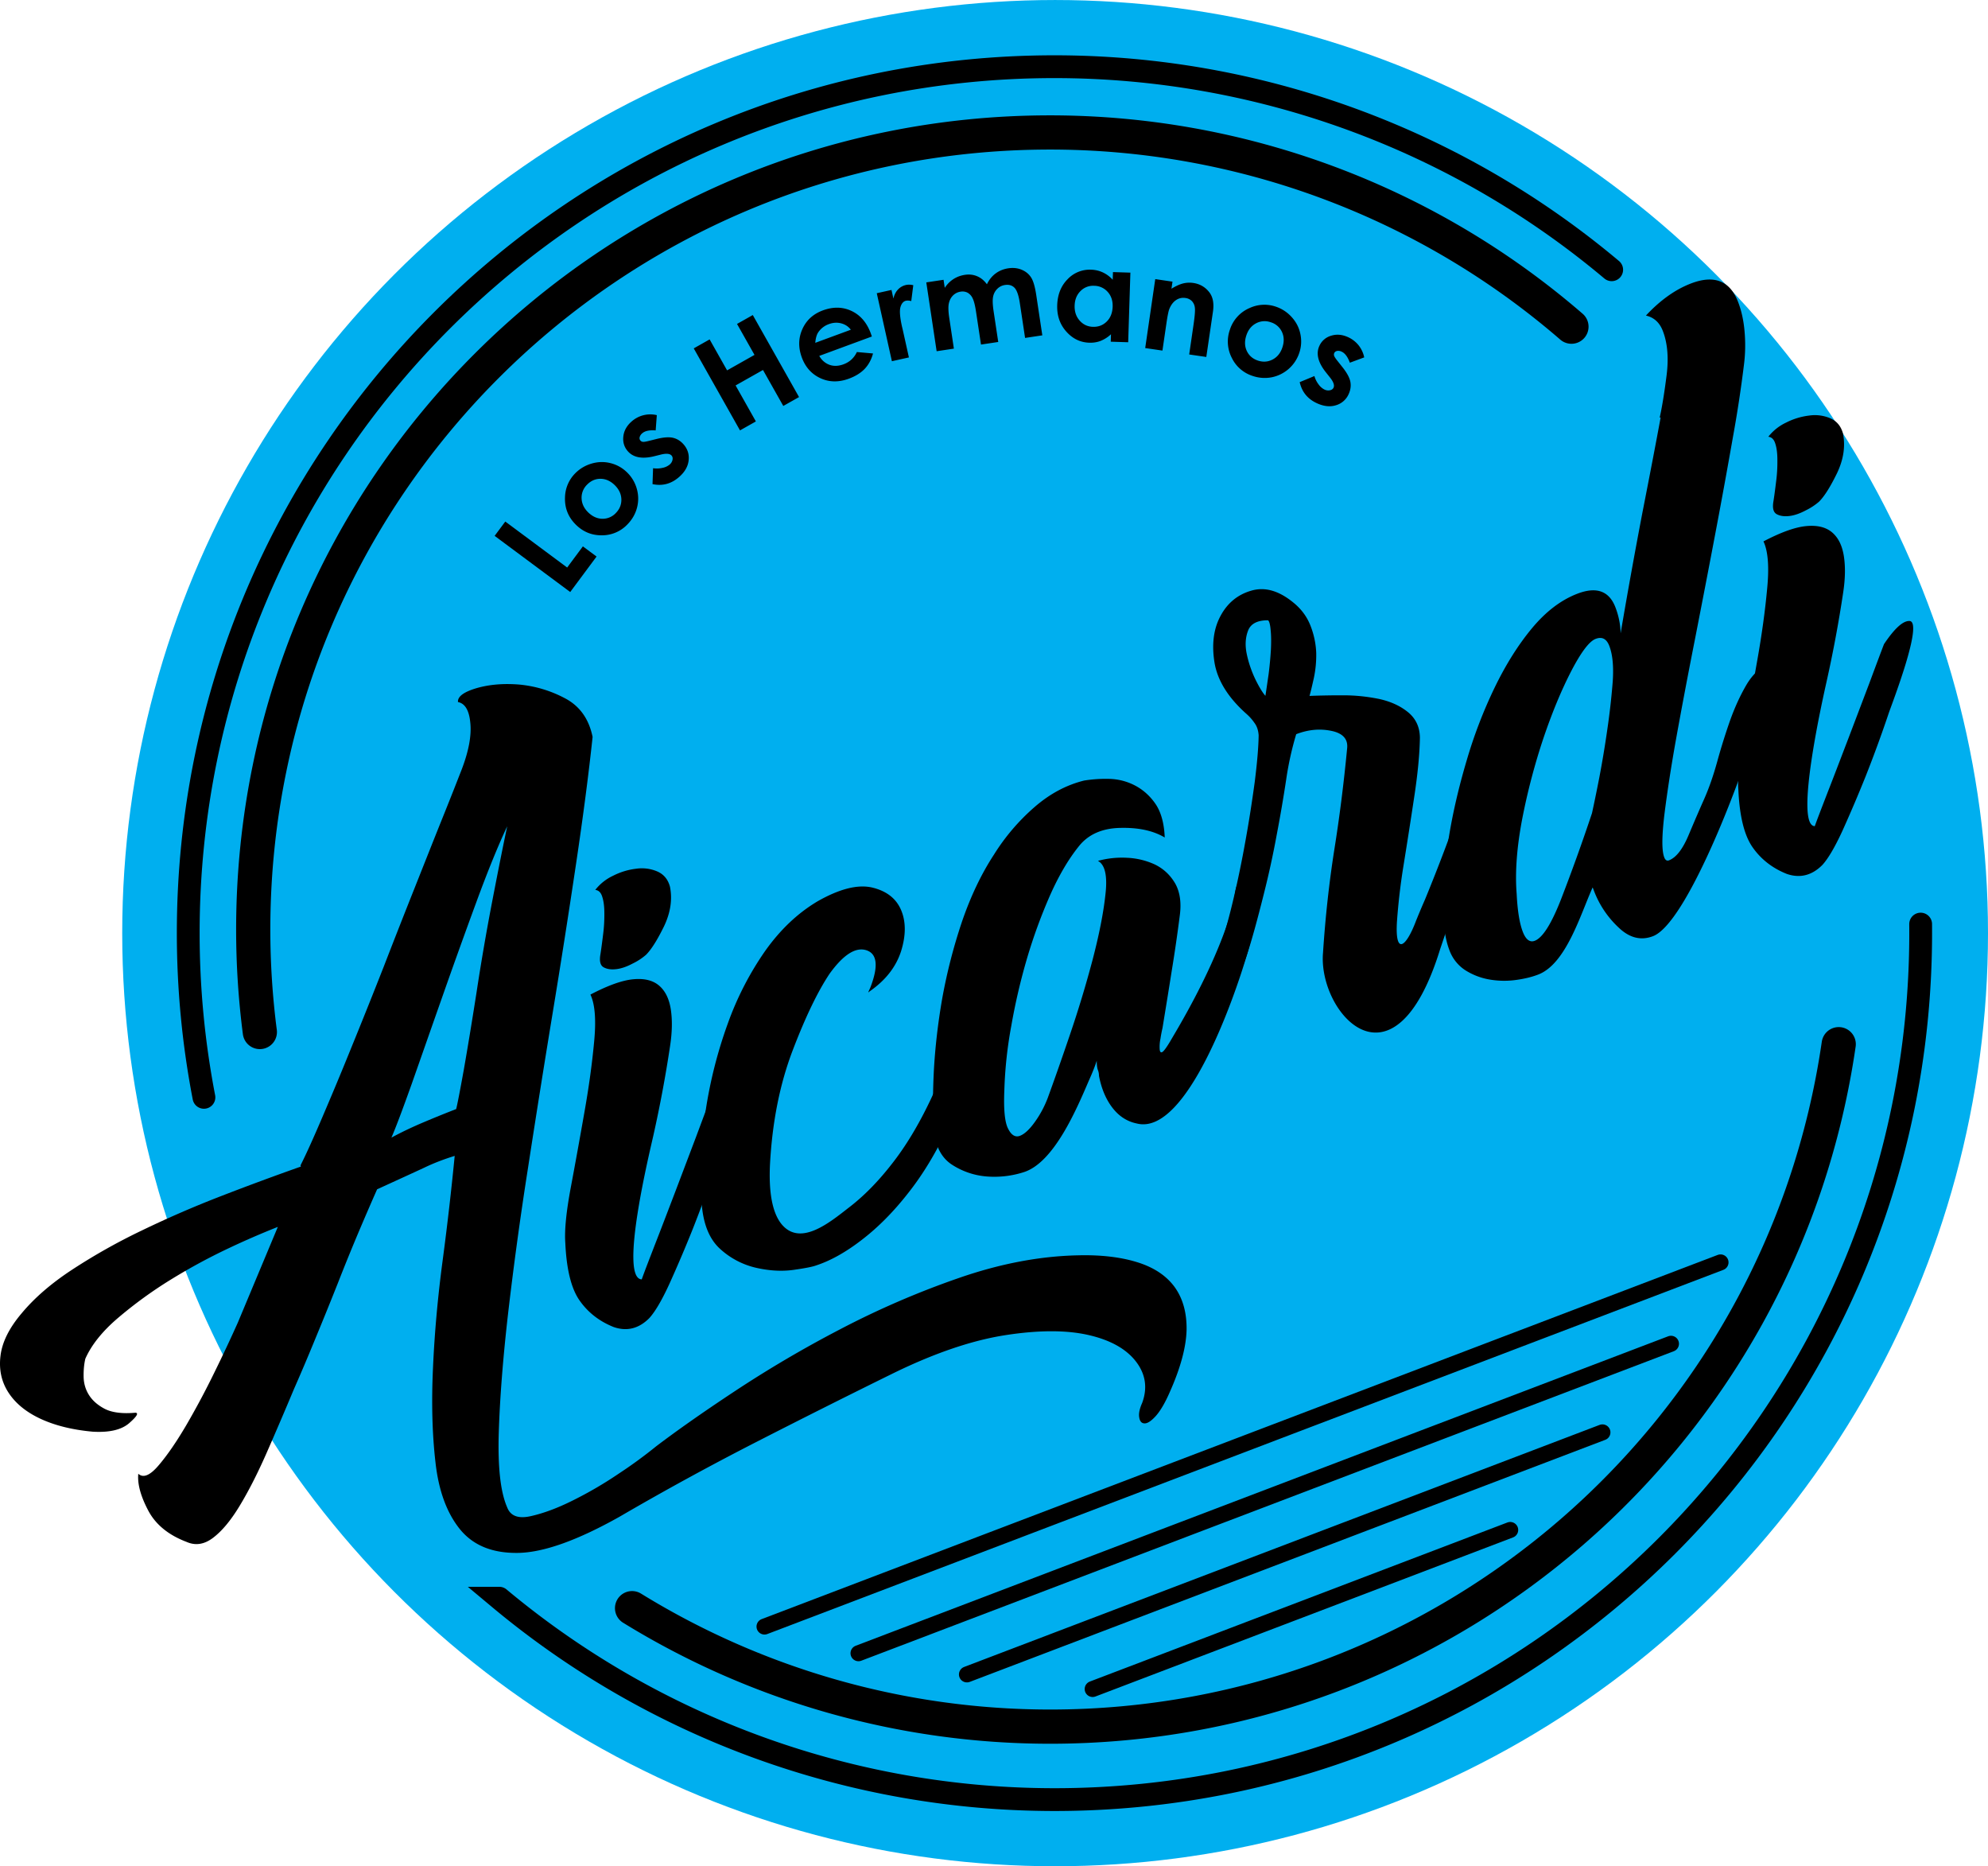
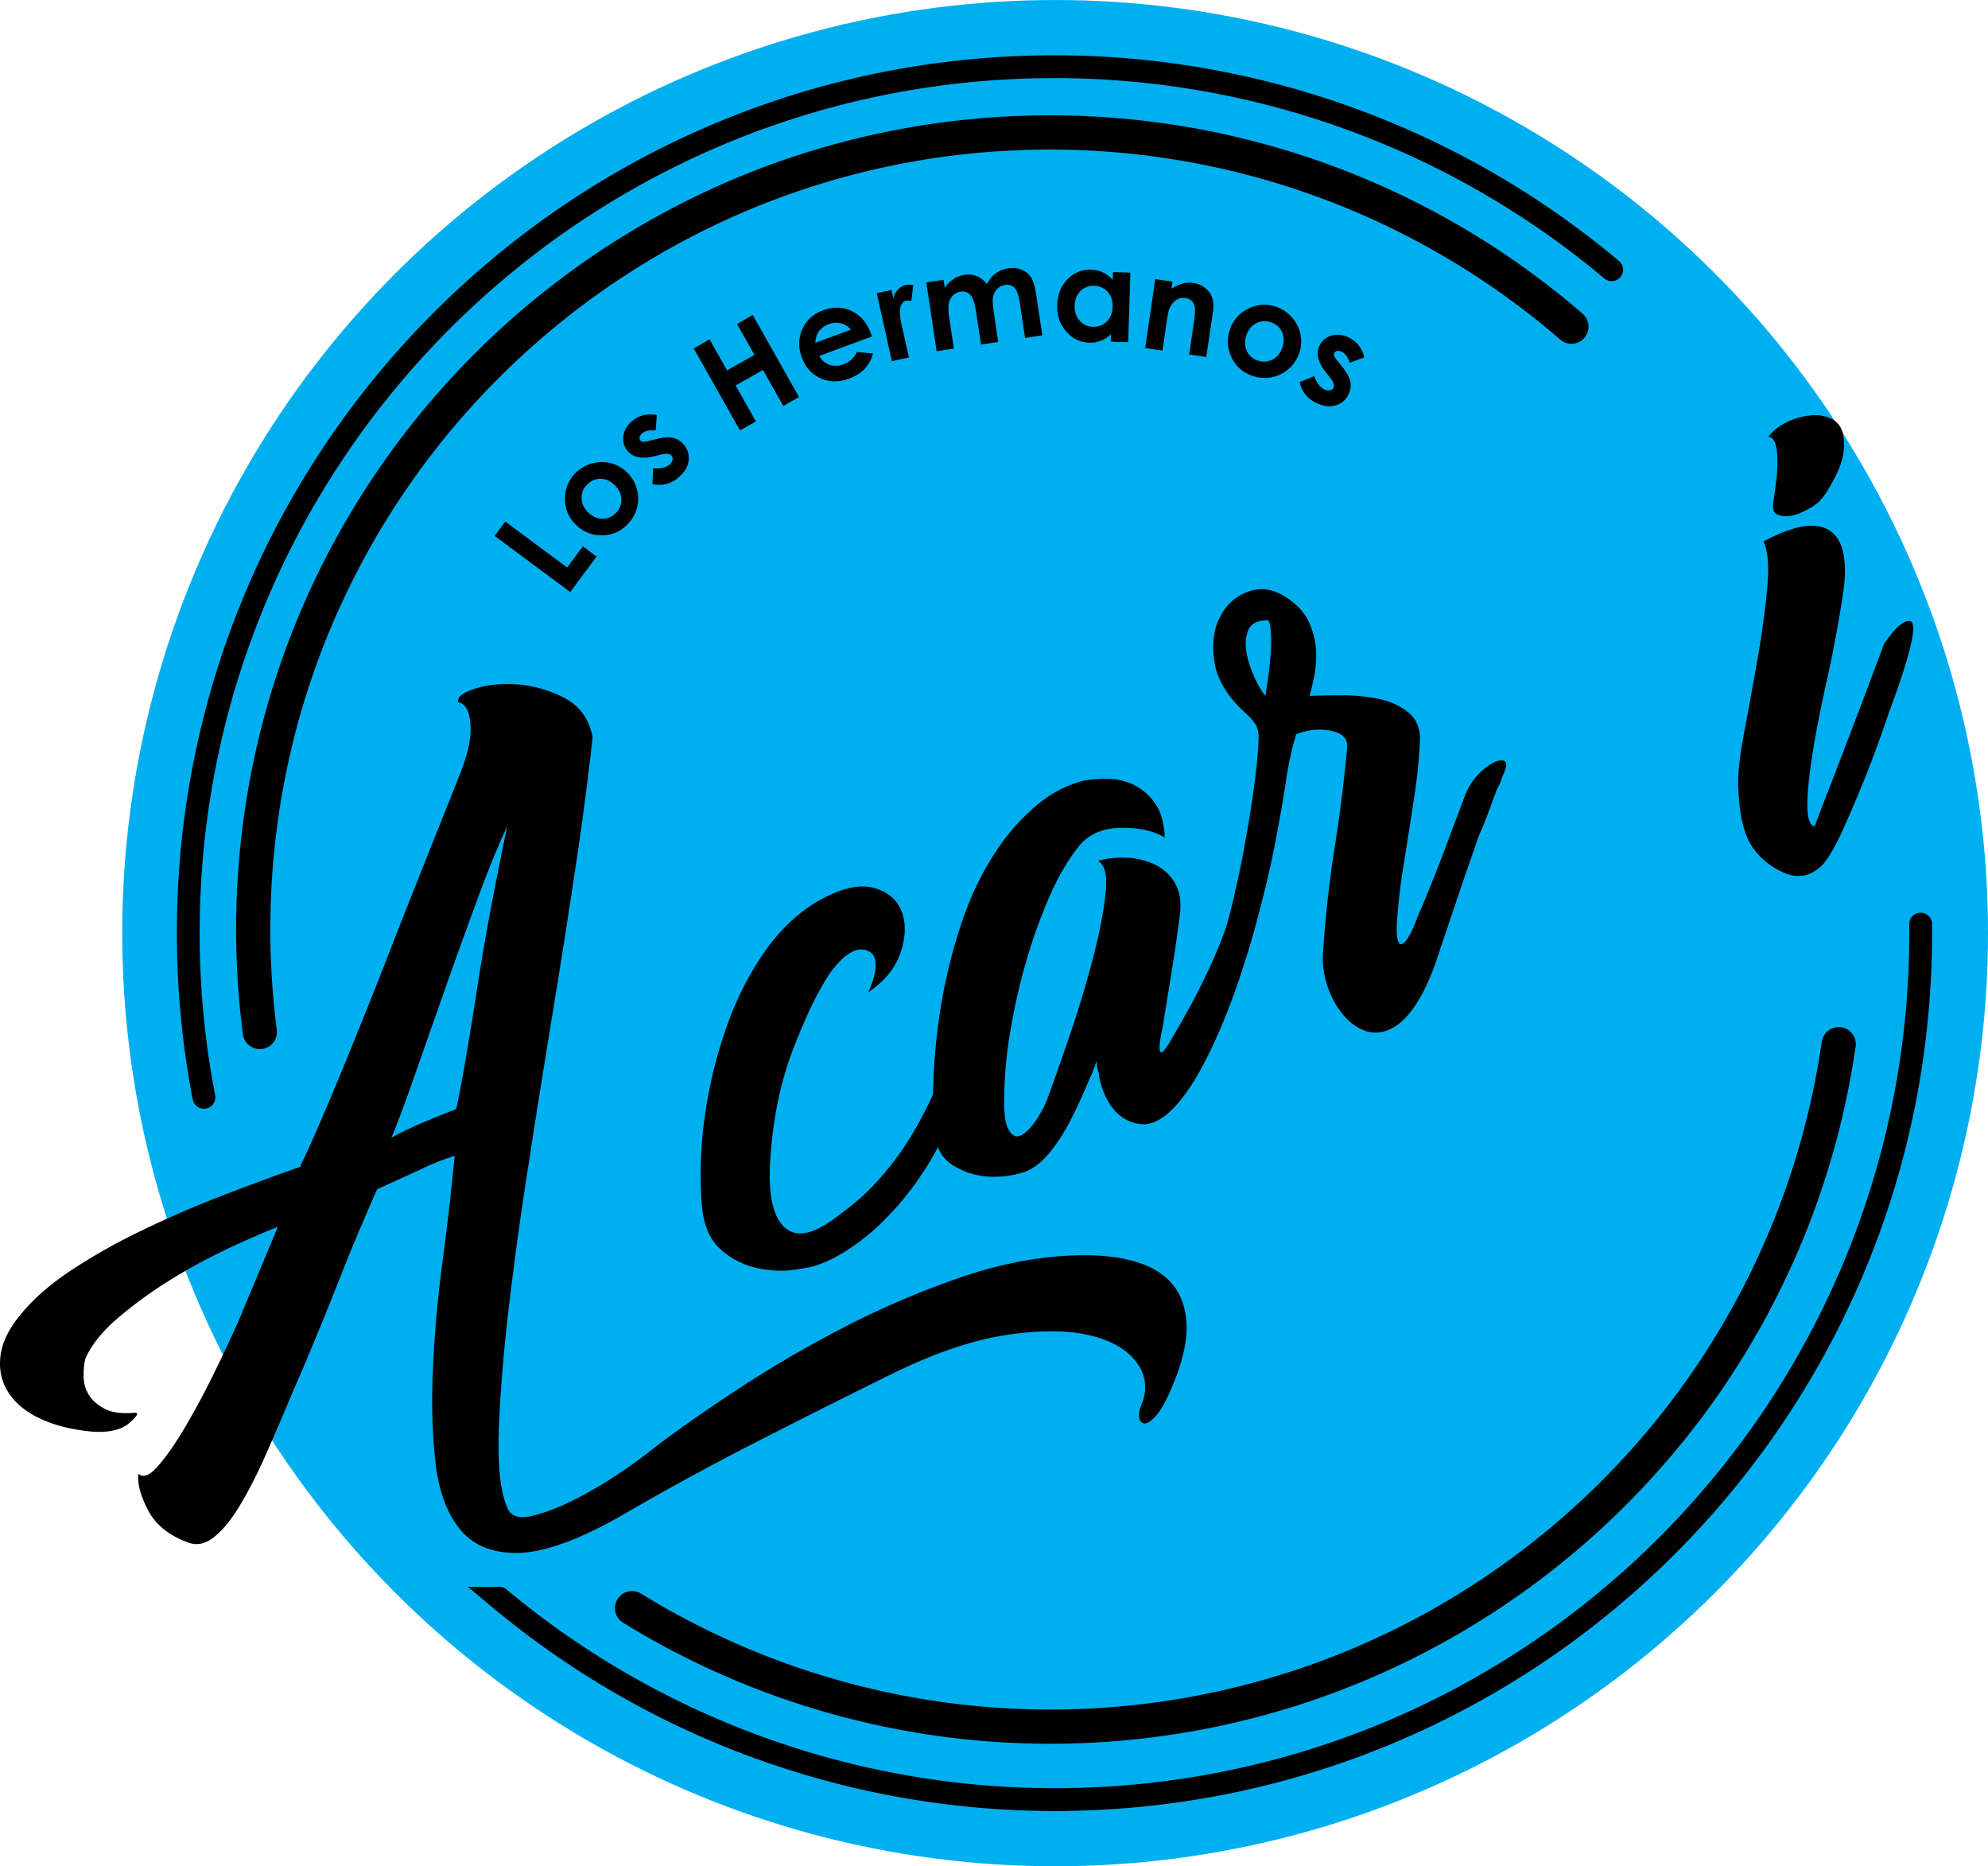
<svg xmlns="http://www.w3.org/2000/svg" width="123.599" height="116.002" viewBox="0.001 -3.437 123.599 116.002">
  <circle fill="#00afef" cx="65.6" cy="54.564" r="58" />
  <path fill="none" stroke="#000" stroke-width="2.126" stroke-linecap="round" stroke-miterlimit="22.926" d="M16.156 60.71a49.475 49.475 0 0 1-.411-6.369c0-27.363 22.182-49.545 49.543-49.545a49.551 49.551 0 0 1 32.414 12.072m16.617 44.599c-3.54 24.354-24.42 42.419-49.03 42.419a49.555 49.555 0 0 1-25.991-7.364" />
  <path fill="none" stroke="#000" stroke-width="1.417" stroke-linecap="round" stroke-miterlimit="22.926" d="M100.203 13.33A53.857 53.857 0 0 0 65.56.709c-29.745 0-53.856 24.111-53.856 53.855 0 3.426.327 6.843.976 10.206m18.359 31.132a53.855 53.855 0 0 0 34.521 12.519c29.742 0 53.854-24.112 53.854-53.856 0-.188 0-.375-.002-.563" />
-   <path fill="none" stroke="#000" stroke-width=".992" stroke-linecap="round" stroke-miterlimit="22.926" d="M47.531 97.666l59.441-22.637M53.375 99.324l50.516-19.237m-43.774 20.554L99.63 85.594m-31.696 15.954l25.962-9.888" />
  <path d="M30.754 29.871l.662-.89 3.847 2.858.977-1.315.851.632-1.638 2.205-4.699-3.49zm5.01-3.888a2.18 2.18 0 0 0-.635 1.483c-.028.67.198 1.242.68 1.715.448.441.984.66 1.608.655a2.168 2.168 0 0 0 1.587-.672c.296-.301.496-.646.6-1.037.103-.391.1-.782-.01-1.177a2.264 2.264 0 0 0-.601-1.018c-.288-.284-.628-.477-1.019-.578s-.784-.094-1.183.021c-.396.115-.74.317-1.027.608m.738.704c.242-.246.524-.367.844-.363.321.005.613.137.877.396.263.259.4.552.41.878.008.326-.106.61-.344.853a1.116 1.116 0 0 1-.841.357c-.32-.006-.615-.14-.883-.402-.261-.257-.394-.547-.405-.871a1.126 1.126 0 0 1 .342-.848m4.335-4.32l-.071.949c-.383-.029-.659.028-.828.173a.476.476 0 0 0-.167.244.23.23 0 0 0 .2.293c.065.009.191-.012.378-.059l.43-.107c.451-.116.807-.144 1.065-.084.258.062.479.201.667.42.249.291.35.627.302 1.005-.048.379-.253.723-.614 1.031-.479.41-1.023.552-1.63.422l.035-.988c.194.029.386.023.576-.02a.992.992 0 0 0 .436-.192.532.532 0 0 0 .196-.304c.022-.11.004-.198-.054-.267-.109-.128-.335-.147-.678-.062l-.397.099c-.761.188-1.314.082-1.657-.319-.222-.259-.312-.567-.269-.922s.22-.667.532-.934a1.746 1.746 0 0 1 1.548-.378m2.296-4.15l.987-.558 1.086 1.925 1.704-.962-1.086-1.924.98-.553 2.876 5.098-.98.553-1.262-2.236-1.703.961 1.261 2.237-.987.557-2.876-5.098zm11.074-.738l-.067-.193c-.246-.67-.644-1.133-1.195-1.394-.55-.259-1.146-.271-1.784-.036-.603.223-1.028.61-1.276 1.167-.249.555-.259 1.143-.032 1.761.223.604.608 1.032 1.154 1.285.547.254 1.139.264 1.774.03.409-.151.735-.354.98-.609.243-.256.416-.575.518-.957l-1.003-.089c-.175.368-.45.622-.83.762-.316.117-.609.127-.876.032a1.177 1.177 0 0 1-.632-.554l3.269-1.205zm-1.307-.421l-2.211.814c.024-.288.086-.507.184-.652a1.33 1.33 0 0 1 .662-.511c.262-.097.517-.112.767-.047.249.067.449.198.598.396m1.612-2.27l.916-.203.119.537c.051-.231.146-.419.284-.563a.962.962 0 0 1 .497-.282c.136-.03.287-.026.454.014l-.126.987a.738.738 0 0 0-.325-.024c-.162.036-.278.167-.345.394-.067.227-.035.635.096 1.224l.049.204.379 1.704-1.058.235-.94-4.227zm3.079-.673l1.073-.161.075.499c.153-.23.335-.413.546-.546.209-.135.447-.222.713-.262.267-.04.521-.011.755.089.236.099.438.266.607.499.133-.278.314-.504.542-.673.229-.169.492-.276.787-.32.304-.046.584-.016.836.091.254.106.447.267.583.479.137.213.242.576.319 1.09l.378 2.507-1.072.161-.326-2.163c-.072-.483-.183-.802-.33-.954-.147-.151-.345-.211-.589-.174a.838.838 0 0 0-.476.232.919.919 0 0 0-.264.482c-.043.194-.035.495.026.904l.29 1.924-1.072.161-.312-2.065c-.058-.381-.128-.653-.211-.815a.76.76 0 0 0-.313-.345.693.693 0 0 0-.432-.063.833.833 0 0 0-.467.231c-.131.129-.218.293-.263.495s-.035.509.027.918l.285 1.897-1.072.161-.643-4.279zm11.606-.64l1.083.034-.137 4.327-1.084-.034.015-.462a2.078 2.078 0 0 1-.65.414c-.217.082-.45.119-.698.111-.562-.018-1.038-.249-1.433-.695-.396-.444-.582-.989-.563-1.631.021-.667.236-1.207.646-1.62a1.89 1.89 0 0 1 1.459-.593c.262.008.504.064.728.168.226.104.433.257.619.456l.015-.475zm-1.171.852a1.097 1.097 0 0 0-.849.329c-.23.229-.352.53-.363.9-.012.374.091.684.311.933.219.248.494.378.826.388.34.011.627-.098.858-.328.233-.229.354-.537.368-.921.012-.376-.092-.685-.311-.925a1.13 1.13 0 0 0-.84-.376m3.8-.415l1.072.157-.064.44c.272-.168.517-.277.726-.329a1.63 1.63 0 0 1 .625-.03c.425.062.765.262 1.019.602.211.289.281.68.211 1.172L75 18.751l-1.064-.155.273-1.873c.074-.511.102-.854.08-1.026a.703.703 0 0 0-.184-.418.682.682 0 0 0-.402-.193.803.803 0 0 0-.593.136c-.178.122-.313.309-.412.555-.051.13-.108.416-.174.861l-.251 1.716-1.072-.156.625-4.286zm7.485 1.708c.388.129.722.347.998.653.28.308.458.657.54 1.053s.061.785-.068 1.169a2.276 2.276 0 0 1-1.699 1.516 2.308 2.308 0 0 1-1.194-.079 2.167 2.167 0 0 1-1.304-1.128 2.194 2.194 0 0 1-.123-1.732 2.184 2.184 0 0 1 1.24-1.367 2.182 2.182 0 0 1 1.61-.085m-.306.973a1.125 1.125 0 0 0-.912.067c-.286.152-.487.4-.602.748-.119.356-.109.68.027.97.139.291.368.49.691.598.322.106.629.083.916-.068.289-.152.492-.405.607-.756.116-.353.105-.672-.031-.962a1.116 1.116 0 0 0-.696-.597m5.813 2.184a1.781 1.781 0 0 0-.347-.748 1.772 1.772 0 0 0-.642-.502c-.373-.173-.729-.205-1.07-.096a1.139 1.139 0 0 0-.727.627c-.223.479-.09 1.026.398 1.641l.254.32c.223.276.296.49.227.642-.039.081-.111.135-.221.16a.536.536 0 0 1-.357-.052.997.997 0 0 1-.355-.316 1.543 1.543 0 0 1-.257-.516l-.914.379c.135.605.489 1.042 1.062 1.307.432.2.83.243 1.193.129a1.24 1.24 0 0 0 .788-.691c.121-.262.155-.521.104-.781-.054-.26-.227-.571-.52-.934l-.275-.347c-.121-.15-.191-.257-.211-.319a.231.231 0 0 1 .008-.174c.032-.068.09-.111.176-.13a.464.464 0 0 1 .291.05c.201.094.369.321.502.682l.893-.331zm-47.974 23.59c-.24 2.275-.583 4.901-1.028 7.886a603.53 603.53 0 0 1-1.461 9.313 938.5 938.5 0 0 0-1.54 9.679 228.038 228.038 0 0 0-1.233 9.03c-.317 2.783-.506 5.233-.572 7.361-.062 2.139.107 3.678.529 4.633.203.523.69.709 1.466.532.767-.172 1.63-.485 2.591-.965a24.342 24.342 0 0 0 2.882-1.681 28.86 28.86 0 0 0 2.318-1.693c1.215-.922 2.817-2.056 4.817-3.378a72.776 72.776 0 0 1 6.563-3.866 53.937 53.937 0 0 1 7.427-3.214c2.574-.896 5.046-1.362 7.404-1.413 1.404-.037 2.63.102 3.656.415 1.033.312 1.813.816 2.346 1.525.523.712.777 1.599.765 2.668-.021 1.071-.368 2.378-1.049 3.901-.291.67-.587 1.166-.866 1.479-.285.314-.521.467-.701.457-.179-.002-.289-.128-.326-.361-.047-.238.015-.537.181-.912.346-.94.209-1.803-.394-2.58-.604-.779-1.588-1.33-2.949-1.64-1.36-.31-3.074-.312-5.135.005s-4.369 1.094-6.931 2.34a606.555 606.555 0 0 0-8.533 4.28 177.553 177.553 0 0 0-8.543 4.666c-2.624 1.476-4.73 2.226-6.316 2.253-1.587.025-2.786-.459-3.609-1.464-.812-.999-1.33-2.388-1.526-4.157-.206-1.773-.256-3.742-.154-5.912.096-2.166.298-4.398.606-6.701.304-2.291.547-4.442.741-6.443-.682.21-1.307.451-1.884.729-.579.269-1.559.717-2.939 1.348-.327.738-.703 1.604-1.126 2.601a128.26 128.26 0 0 0-1.306 3.211c-.45 1.132-.913 2.277-1.386 3.418-.47 1.149-.921 2.21-1.352 3.187a252.33 252.33 0 0 1-1.741 4.061c-.554 1.252-1.106 2.326-1.649 3.219-.542.894-1.088 1.547-1.637 1.963s-1.093.502-1.65.256c-1.123-.426-1.924-1.075-2.389-1.961-.466-.885-.673-1.646-.612-2.273.311.279.732.107 1.274-.536.544-.637 1.11-1.468 1.705-2.478a50.736 50.736 0 0 0 1.765-3.31 95.666 95.666 0 0 0 1.442-3.067l2.49-5.955a50.95 50.95 0 0 0-3.099 1.347 36.609 36.609 0 0 0-3.608 1.962 26.432 26.432 0 0 0-3.24 2.359c-.968.826-1.644 1.674-2.022 2.529-.077.33-.112.699-.106 1.104.005.405.108.784.32 1.128.216.352.541.643.987.878.443.229 1.081.319 1.922.243.205.027.073.236-.397.65-.478.414-1.235.592-2.27.529-1.261-.115-2.34-.383-3.237-.799-.898-.417-1.559-.96-1.994-1.626-.435-.666-.604-1.426-.5-2.282.099-.846.532-1.723 1.299-2.631.799-.965 1.849-1.877 3.165-2.738a37.462 37.462 0 0 1 4.346-2.441 65.894 65.894 0 0 1 4.918-2.131 177.7 177.7 0 0 1 4.952-1.832L18.684 69c.348-.686.797-1.682 1.356-2.99.56-1.308 1.17-2.759 1.814-4.355a403.14 403.14 0 0 0 1.996-4.984 553.463 553.463 0 0 1 1.955-4.979c.63-1.583 1.199-3.027 1.716-4.309.521-1.293.914-2.297 1.195-3.018.426-1.123.607-2.08.526-2.864-.071-.78-.327-1.214-.768-1.301-.027-.345.361-.627 1.157-.864.798-.229 1.676-.301 2.646-.223a7.523 7.523 0 0 1 2.838.847c.921.478 1.498 1.281 1.729 2.407m-5.308 5.555c-.556 1.182-1.195 2.742-1.913 4.696a412.73 412.73 0 0 0-2.126 5.914c-.703 1.993-1.338 3.815-1.919 5.461-.588 1.646-1.001 2.737-1.242 3.282.623-.338 1.32-.67 2.083-.989a68.991 68.991 0 0 1 1.942-.786c.063-.229.221-1.034.473-2.427.244-1.39.509-3.001.796-4.833.278-1.828.597-3.69.959-5.578.363-1.887.676-3.464.947-4.74" />
-   <path d="M40.167 55.91a3.712 3.712 0 0 1-.814.535c-.361.193-.695.313-1.008.354-.312.041-.581.013-.804-.106-.223-.117-.286-.396-.207-.832.058-.379.112-.791.167-1.245.058-.448.077-.881.074-1.279.001-.409-.041-.748-.126-1.017-.082-.279-.225-.418-.438-.443a3.025 3.025 0 0 1 1.107-.88 4.255 4.255 0 0 1 1.429-.436 2.435 2.435 0 0 1 1.325.172c.396.174.66.489.783.947.159.8.032 1.62-.376 2.472-.413.84-.78 1.426-1.112 1.758m-2.015 23.137c-.902-.361-1.604-.915-2.121-1.656-.517-.74-.809-1.933-.883-3.572-.058-.793.059-1.938.339-3.439.282-1.501.562-3.048.839-4.627.281-1.572.484-3.044.612-4.415.134-1.374.056-2.354-.228-2.955 1.1-.575 1.989-.893 2.675-.952.686-.063 1.217.07 1.601.4.388.338.621.825.722 1.479.098.646.087 1.396-.044 2.254a78.742 78.742 0 0 1-1.041 5.573c-.185.847-2.164 8.909-.723 8.948.143-.411.419-1.121.809-2.132.398-1.015.816-2.116 1.271-3.304l1.301-3.432c.41-1.099.715-1.917.918-2.447.641-.957 1.163-1.443 1.573-1.441.405-.006.426.438.065 1.342a2.8 2.8 0 0 0-.08.482 1.483 1.483 0 0 1-.103.422l-1.162 3.492a79.4 79.4 0 0 1-1.424 3.895 82.73 82.73 0 0 1-1.457 3.42c-.468 1.016-.88 1.715-1.242 2.112-.651.656-1.397.839-2.217.553" />
  <path d="M59.57 59.861c.093-.541.232-.87.415-.993.182-.125.345-.072.479.159.139.223.237.565.282 1.027.055.467.012.973-.127 1.531-.41 1.834-.973 3.523-1.689 5.07-.726 1.539-1.541 2.9-2.466 4.066-.914 1.17-1.873 2.133-2.872 2.9-.991.766-1.938 1.299-2.844 1.596-.217.083-.686.176-1.41.278s-1.504.058-2.33-.13a4.95 4.95 0 0 1-2.251-1.188c-.66-.605-1.042-1.551-1.132-2.838a25.364 25.364 0 0 1 .252-5.758 28.195 28.195 0 0 1 1.374-5.4 19.165 19.165 0 0 1 2.322-4.51c.937-1.319 2.021-2.351 3.262-3.087 1.368-.777 2.5-1.063 3.398-.852.89.215 1.486.678 1.793 1.402.303.717.303 1.568-.001 2.546-.314.981-.966 1.818-1.961 2.506-.075.082-.089.068-.051-.017l.104-.235c.505-1.313.422-2.08-.241-2.303-.671-.221-1.434.262-2.296 1.454-.736 1.101-1.505 2.693-2.299 4.774-.793 2.08-1.267 4.438-1.408 7.082-.085 1.755.151 2.984.694 3.681 1.182 1.492 3.069-.118 4.244-1.026.923-.711 1.801-1.608 2.648-2.699.851-1.082 1.641-2.392 2.366-3.912.732-1.52 1.315-3.227 1.745-5.124" />
  <path d="M63.645 69.423a5.978 5.978 0 0 1-2.257.269 4.63 4.63 0 0 1-2.177-.721c-.67-.425-1.057-1.152-1.145-2.185-.077-.981-.077-2.197-.006-3.646.079-1.449.25-2.961.526-4.541a33.823 33.823 0 0 1 1.217-4.729c.537-1.573 1.202-2.975 1.995-4.186a13.046 13.046 0 0 1 2.516-2.95c.949-.828 1.979-1.377 3.088-1.654a8.49 8.49 0 0 1 1.557-.104 3.623 3.623 0 0 1 1.604.41c.499.26.931.643 1.274 1.14.343.498.543 1.201.578 2.093-.727-.43-1.646-.625-2.777-.596-1.126.026-1.98.41-2.561 1.14-.652.811-1.246 1.821-1.793 3.053a32.898 32.898 0 0 0-1.424 3.895 38.422 38.422 0 0 0-.986 4.224 26.176 26.176 0 0 0-.431 4.008c-.05 1.183.027 1.978.235 2.376.199.402.451.553.738.442.285-.11.592-.396.92-.853.33-.457.599-.959.802-1.49.366-1.002.829-2.308 1.373-3.91a69.68 69.68 0 0 0 1.423-4.701c.396-1.521.667-2.866.793-4.033.137-1.161-.02-1.864-.465-2.101a5.635 5.635 0 0 1 1.787-.193 4.586 4.586 0 0 1 1.761.421c.524.258.938.64 1.246 1.16.297.515.401 1.176.3 1.969a96.605 96.605 0 0 1-.51 3.505c-.182 1.162-.375 2.338-.57 3.53a8.154 8.154 0 0 0-.126.661 2.4 2.4 0 0 0-.048.657c.014.172.07.229.178.161.1-.064.307-.356.608-.883 1.243-2.088 2.495-4.484 3.317-6.786.293-.822.49-1.508.565-2.096.06-.377.097-.648.295-.778.206-.132.308-.124.489-.043.182.08.631.236.781.559.15.323-.051.656-.158 1.158-.11.496-.275 1.549-.635 2.778-.78 2.679-3.767 11.313-6.854 10.545-.605-.121-1.113-.447-1.521-.975-.406-.525-.688-1.189-.84-1.99a.965.965 0 0 0-.065-.355c-.052-.132-.073-.327-.075-.583-.091.292-.245.696-.48 1.214-.784 1.83-2.186 5.128-4.062 5.714" />
  <path d="M82.257 55.775c.146-2.239.384-4.362.695-6.355.32-1.996.59-4.104.801-6.315.074-.588-.248-.96-.963-1.11-.725-.154-1.451-.086-2.201.203a19.588 19.588 0 0 0-.623 2.822 89.164 89.164 0 0 1-.586 3.42 56.239 56.239 0 0 1-.807 3.701c-.794 3.175-1.688 6.268-1.873 4.521-.242.229-.455.316-.643.292-.189-.032-.305-.19-.337-.479-.039-.287.032-.724.217-1.301.233-.702.49-1.627.758-2.769.271-1.142.519-2.338.742-3.596.228-1.25.413-2.467.573-3.638.148-1.176.234-2.148.244-2.906-.021-.304-.104-.564-.266-.776a2.937 2.937 0 0 0-.473-.536c-1.159-1.024-1.824-2.1-2.007-3.218-.179-1.129-.054-2.091.376-2.887.422-.792 1.059-1.323 1.896-1.566.842-.255 1.707-.013 2.6.709.511.405.881.901 1.101 1.473.222.571.334 1.14.353 1.692a6.844 6.844 0 0 1-.153 1.576c-.111.495-.198.866-.265 1.087a50.296 50.296 0 0 1 2.07-.037c.788-.003 1.539.08 2.262.227.719.158 1.319.432 1.803.83.482.399.723.928.729 1.583-.017 1.018-.135 2.251-.359 3.714a388.425 388.425 0 0 1-.656 4.202 39.29 39.29 0 0 0-.409 3.468c-.14 2.156.55 1.689 1.198-.046.146-.358.32-.78.537-1.271a115.65 115.65 0 0 0 1.285-3.264c.41-1.1.832-2.211 1.256-3.344.219-.49.488-.897.82-1.23.325-.329.646-.559.944-.701.299-.142.521-.166.657-.067.145.095.113.363-.076.792a5.045 5.045 0 0 0-.165.445c-.065.176-.14.328-.233.472-.177.468-.348.941-.52 1.416-.174.468-.369.95-.587 1.442-.438 1.234-.89 2.544-1.366 3.952l-1.064 3.145c-2.88 9.362-7.617 3.943-7.285.228m-3.416-20.657c-.658-.004-1.072.21-1.239.629-.166.419-.201.903-.093 1.438.111.542.289 1.068.533 1.586.248.508.465.859.633 1.042.059-.377.123-.828.201-1.363a22.68 22.68 0 0 0 .14-1.5c.022-.47.021-.868-.015-1.21-.027-.345-.082-.555-.16-.622" />
-   <path d="M95.64 57.137c-.439.17-.945.285-1.506.353a5.368 5.368 0 0 1-1.619-.06 4.094 4.094 0 0 1-1.439-.578 2.504 2.504 0 0 1-.961-1.227c-.273-.711-.408-1.679-.408-2.921-.002-1.242.131-2.624.379-4.14s.613-3.076 1.086-4.678a29.254 29.254 0 0 1 1.738-4.549c.69-1.43 1.463-2.668 2.328-3.712.866-1.044 1.805-1.762 2.823-2.155 1.188-.459 1.979-.179 2.371.832.206.533.317 1.075.327 1.631.434-2.555.882-5.025 1.342-7.439.473-2.409.855-4.402 1.148-5.988l-.063.024c.151-.663.292-1.542.431-2.633.137-1.092.057-2.01-.232-2.759-.204-.532-.559-.849-1.053-.96.891-.956 1.823-1.617 2.789-1.99 1.45-.561 2.434-.177 2.942 1.144.203.524.342 1.137.401 1.822.06.679.053 1.374-.035 2.064a77.915 77.915 0 0 1-.674 4.438c-.324 1.846-.687 3.85-1.096 6.005-.408 2.162-.832 4.349-1.264 6.564-.438 2.219-.827 4.268-1.166 6.146s-.583 3.499-.752 4.852c-.16 1.356-.162 2.227-.006 2.628.064.17.162.239.295.188.447-.173.852-.693 1.221-1.572.371-.879.693-1.625.965-2.235.299-.675.568-1.444.813-2.328.238-.873.51-1.732.797-2.553.295-.823.632-1.558 1.012-2.209.385-.654.854-1.094 1.434-1.317.263-.101.431-.061.496.11.067.178.037.421-.101.73a34.681 34.681 0 0 0-1.5 3.996c-.786 2.658-4.065 11.294-6.129 12.091-.749.289-1.464.113-2.142-.539a6.035 6.035 0 0 1-1.51-2.229l-.102-.263c-.763 1.695-1.649 4.748-3.38 5.416m-1.344-5.018c.05 1.046.179 1.839.382 2.364.188.486.438.674.745.555.486-.188 1.021-1.033 1.613-2.531a119.388 119.388 0 0 0 1.943-5.399c.109-.495.262-1.228.45-2.188.185-.968.354-1.975.503-3.017a44.21 44.21 0 0 0 .337-2.986c.063-.938-.008-1.674-.214-2.207-.17-.44-.449-.59-.852-.435-.394.152-.898.818-1.51 1.994-.609 1.177-1.189 2.571-1.732 4.174a39.726 39.726 0 0 0-1.325 5.046c-.332 1.753-.447 3.296-.34 4.63" />
  <path d="M113.098 27.743a3.787 3.787 0 0 1-.813.536c-.361.192-.695.313-1.009.354-.312.041-.581.012-.804-.106-.225-.118-.286-.396-.207-.833.059-.377.111-.79.167-1.245.058-.448.077-.881.073-1.279.002-.409-.039-.748-.125-1.017-.082-.279-.226-.418-.438-.443a3.04 3.04 0 0 1 1.106-.88 4.248 4.248 0 0 1 1.429-.436 2.442 2.442 0 0 1 1.325.171c.396.175.66.49.783.948.158.8.031 1.62-.377 2.472-.41.84-.778 1.426-1.11 1.758m-2.015 23.137c-.901-.361-1.604-.915-2.121-1.656-.517-.74-.809-1.933-.883-3.572-.06-.793.06-1.939.34-3.44.281-1.501.563-3.048.84-4.627.279-1.572.482-3.044.609-4.415.135-1.374.057-2.355-.228-2.955 1.101-.576 1.989-.893 2.675-.953.688-.062 1.217.071 1.602.401.389.338.621.825.723 1.479.099.645.087 1.395-.044 2.252a79.156 79.156 0 0 1-1.041 5.575c-.163.744-2.03 8.913-.724 8.947.144-.41.42-1.12.81-2.131.397-1.015.815-2.116 1.271-3.304l1.303-3.431c.408-1.099.715-1.917.918-2.448.642-.957 1.162-1.443 1.572-1.441.938-.014-1.123 5.263-1.279 5.738a80.446 80.446 0 0 1-1.424 3.895 86.192 86.192 0 0 1-1.457 3.42c-.469 1.015-.881 1.715-1.242 2.112-.653.658-1.399.84-2.22.554" />
</svg>